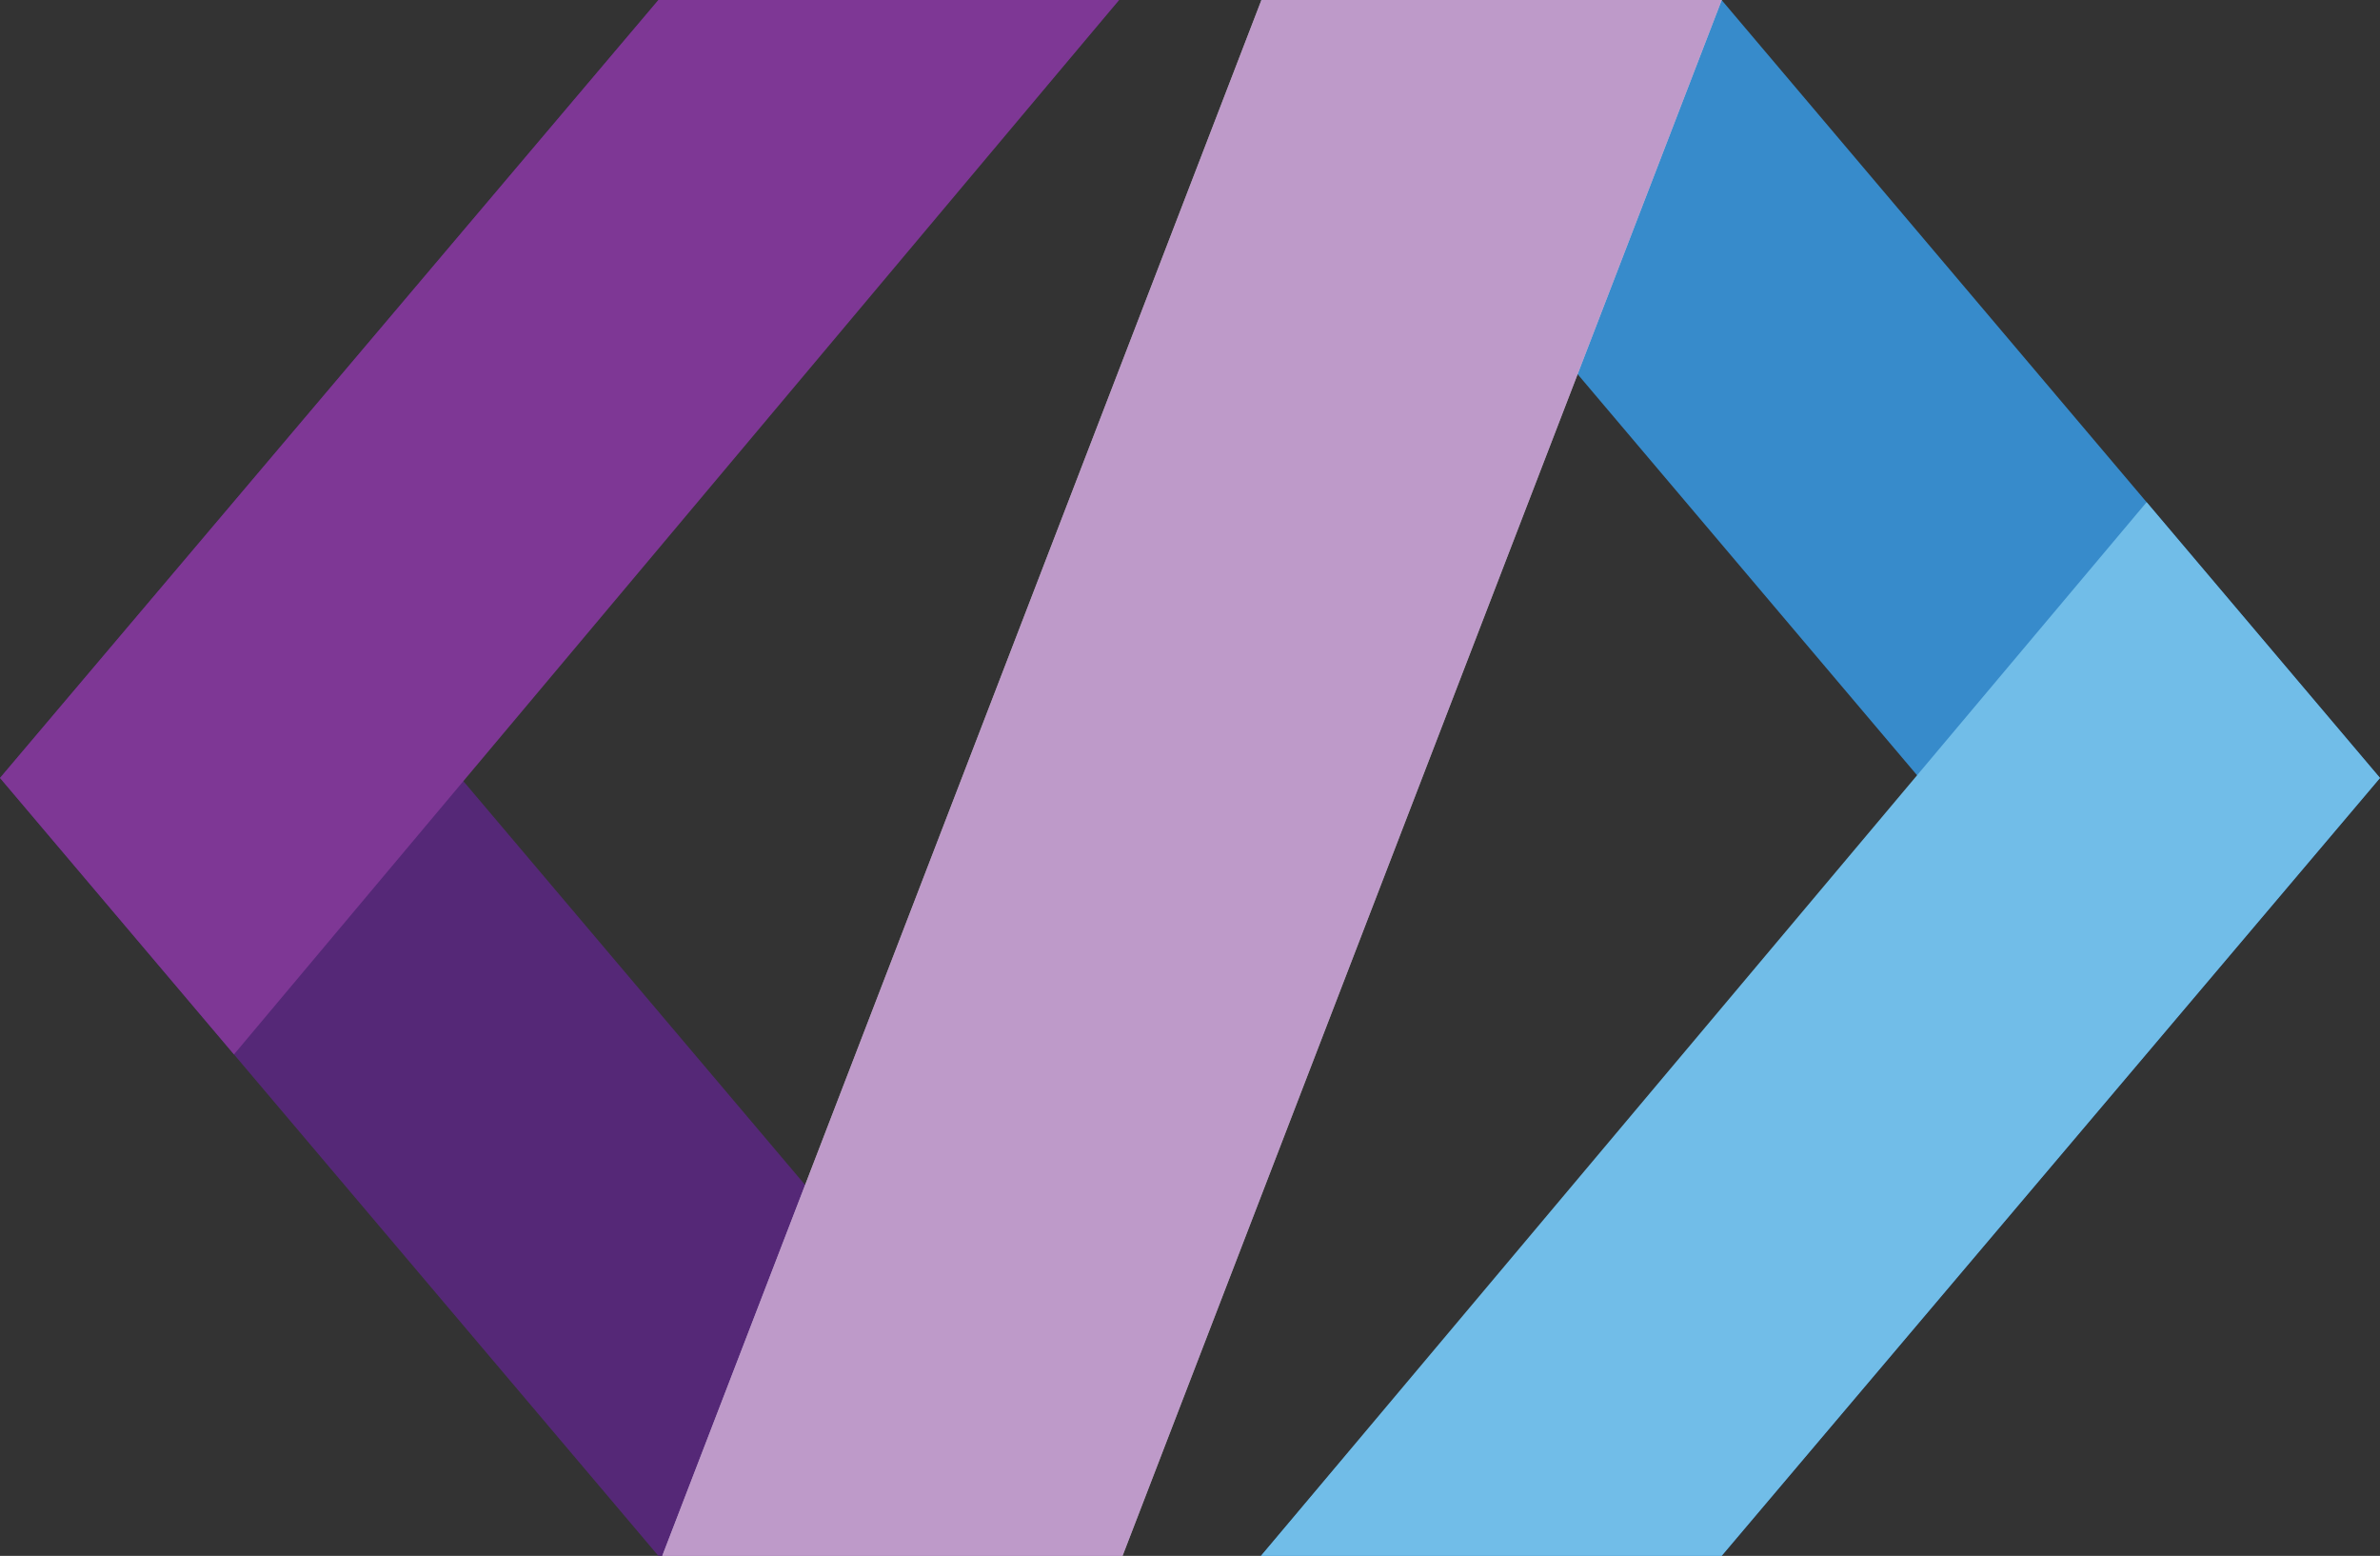
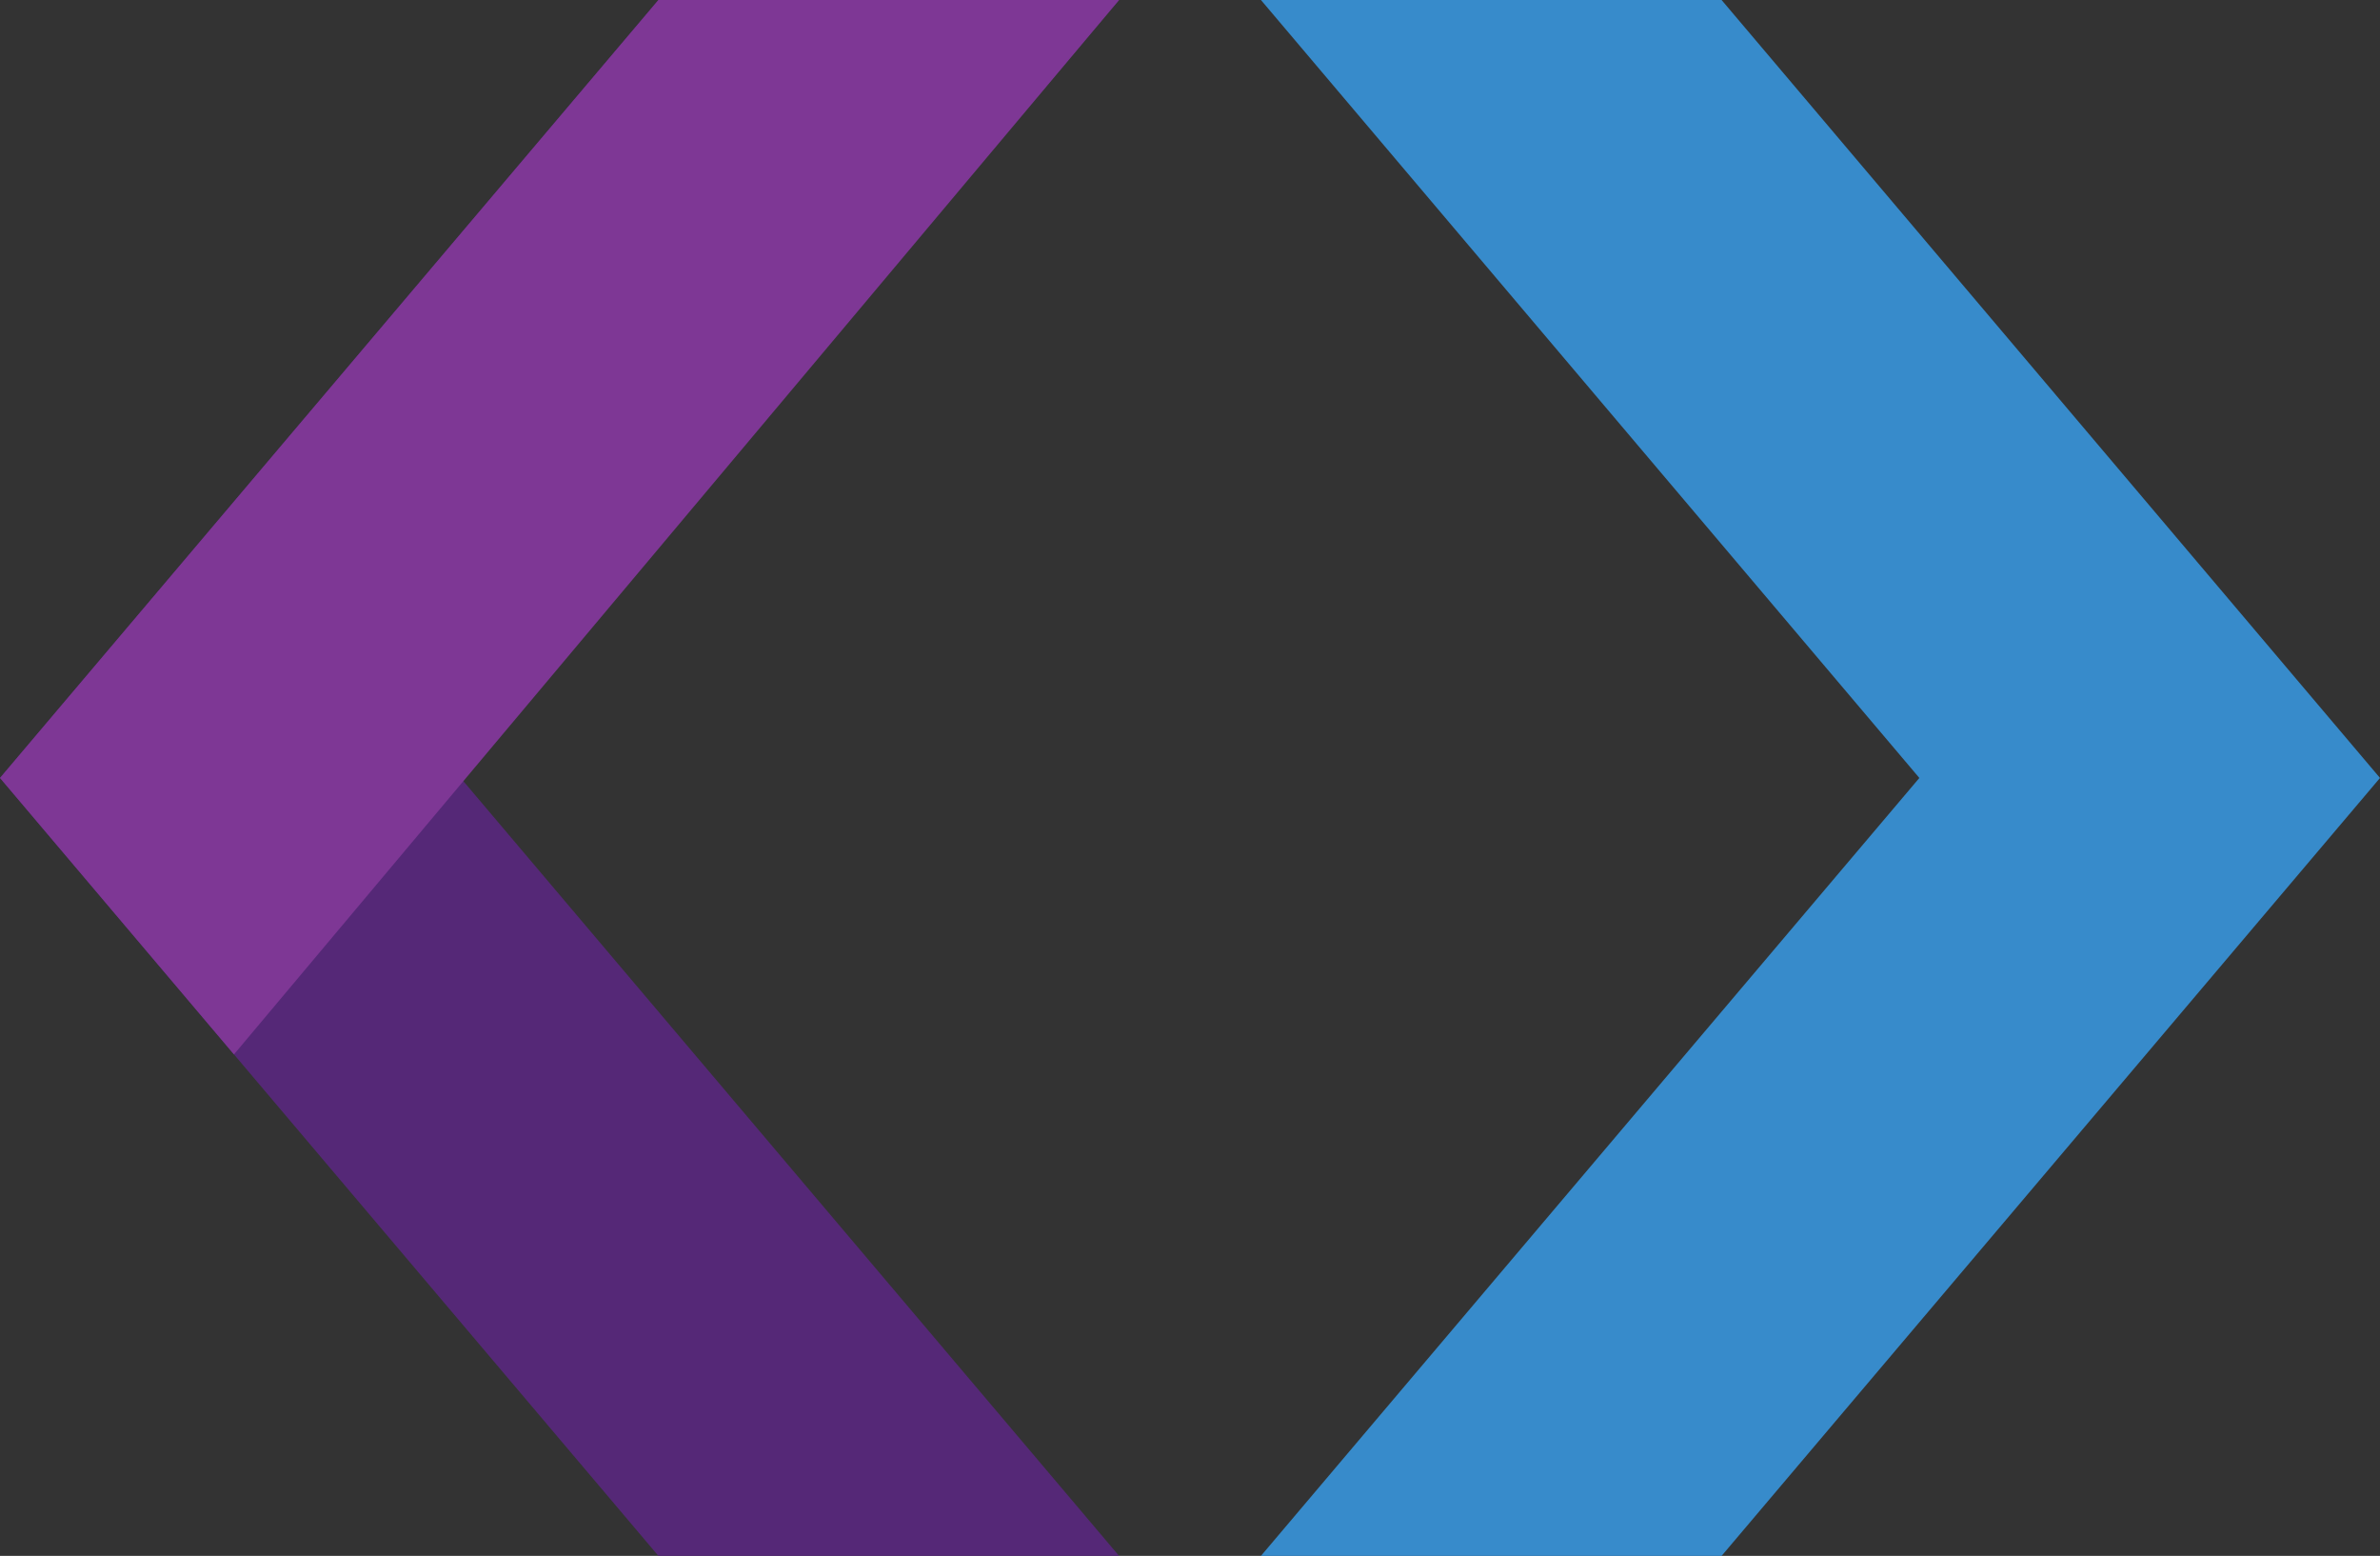
<svg xmlns="http://www.w3.org/2000/svg" viewBox="0 0 2202.86 1439.69">
  <rect x="0" y="0" width="2202.86" height="1439.69" fill="#333333" stroke="none" />
  <defs>
    <style>.cls-1{fill:#378bcb;}.cls-2{fill:#552877;}.cls-3,.cls-6{fill:#7e3795;}.cls-4{fill:#71bde8;}.cls-5{fill:#fff;}.cls-6{opacity:0.5;}</style>
  </defs>
  <title>logo sistema full</title>
  <g id="Layer_2" data-name="Layer 2">
    <g id="Layer_1-2" data-name="Layer 1">
      <polygon class="cls-1" points="1167.09 0 1593.45 0 2202.86 719.85 1593.45 1439.69 1167.09 1439.69 1776.5 719.85 1167.09 0" />
      <polygon class="cls-2" points="1035.77 0 609.4 0 0 719.85 609.4 1439.69 1035.77 1439.69 426.36 719.85 1035.77 0" />
      <polygon class="cls-3" points="609.4 0 1035.77 0 216.55 975.65 0 719.85 609.4 0" />
-       <polygon class="cls-4" points="1167.09 1439.69 1986.84 464.68 2202.86 719.85 1593.45 1439.69 1167.09 1439.69" />
-       <polygon class="cls-5" points="1593.59 0 1039 1439.69 612.96 1439.69 1167.54 0 1593.59 0" />
-       <polygon class="cls-6" points="1593.59 0 1039 1439.69 612.96 1439.69 1167.54 0 1593.59 0" />
    </g>
  </g>
</svg>